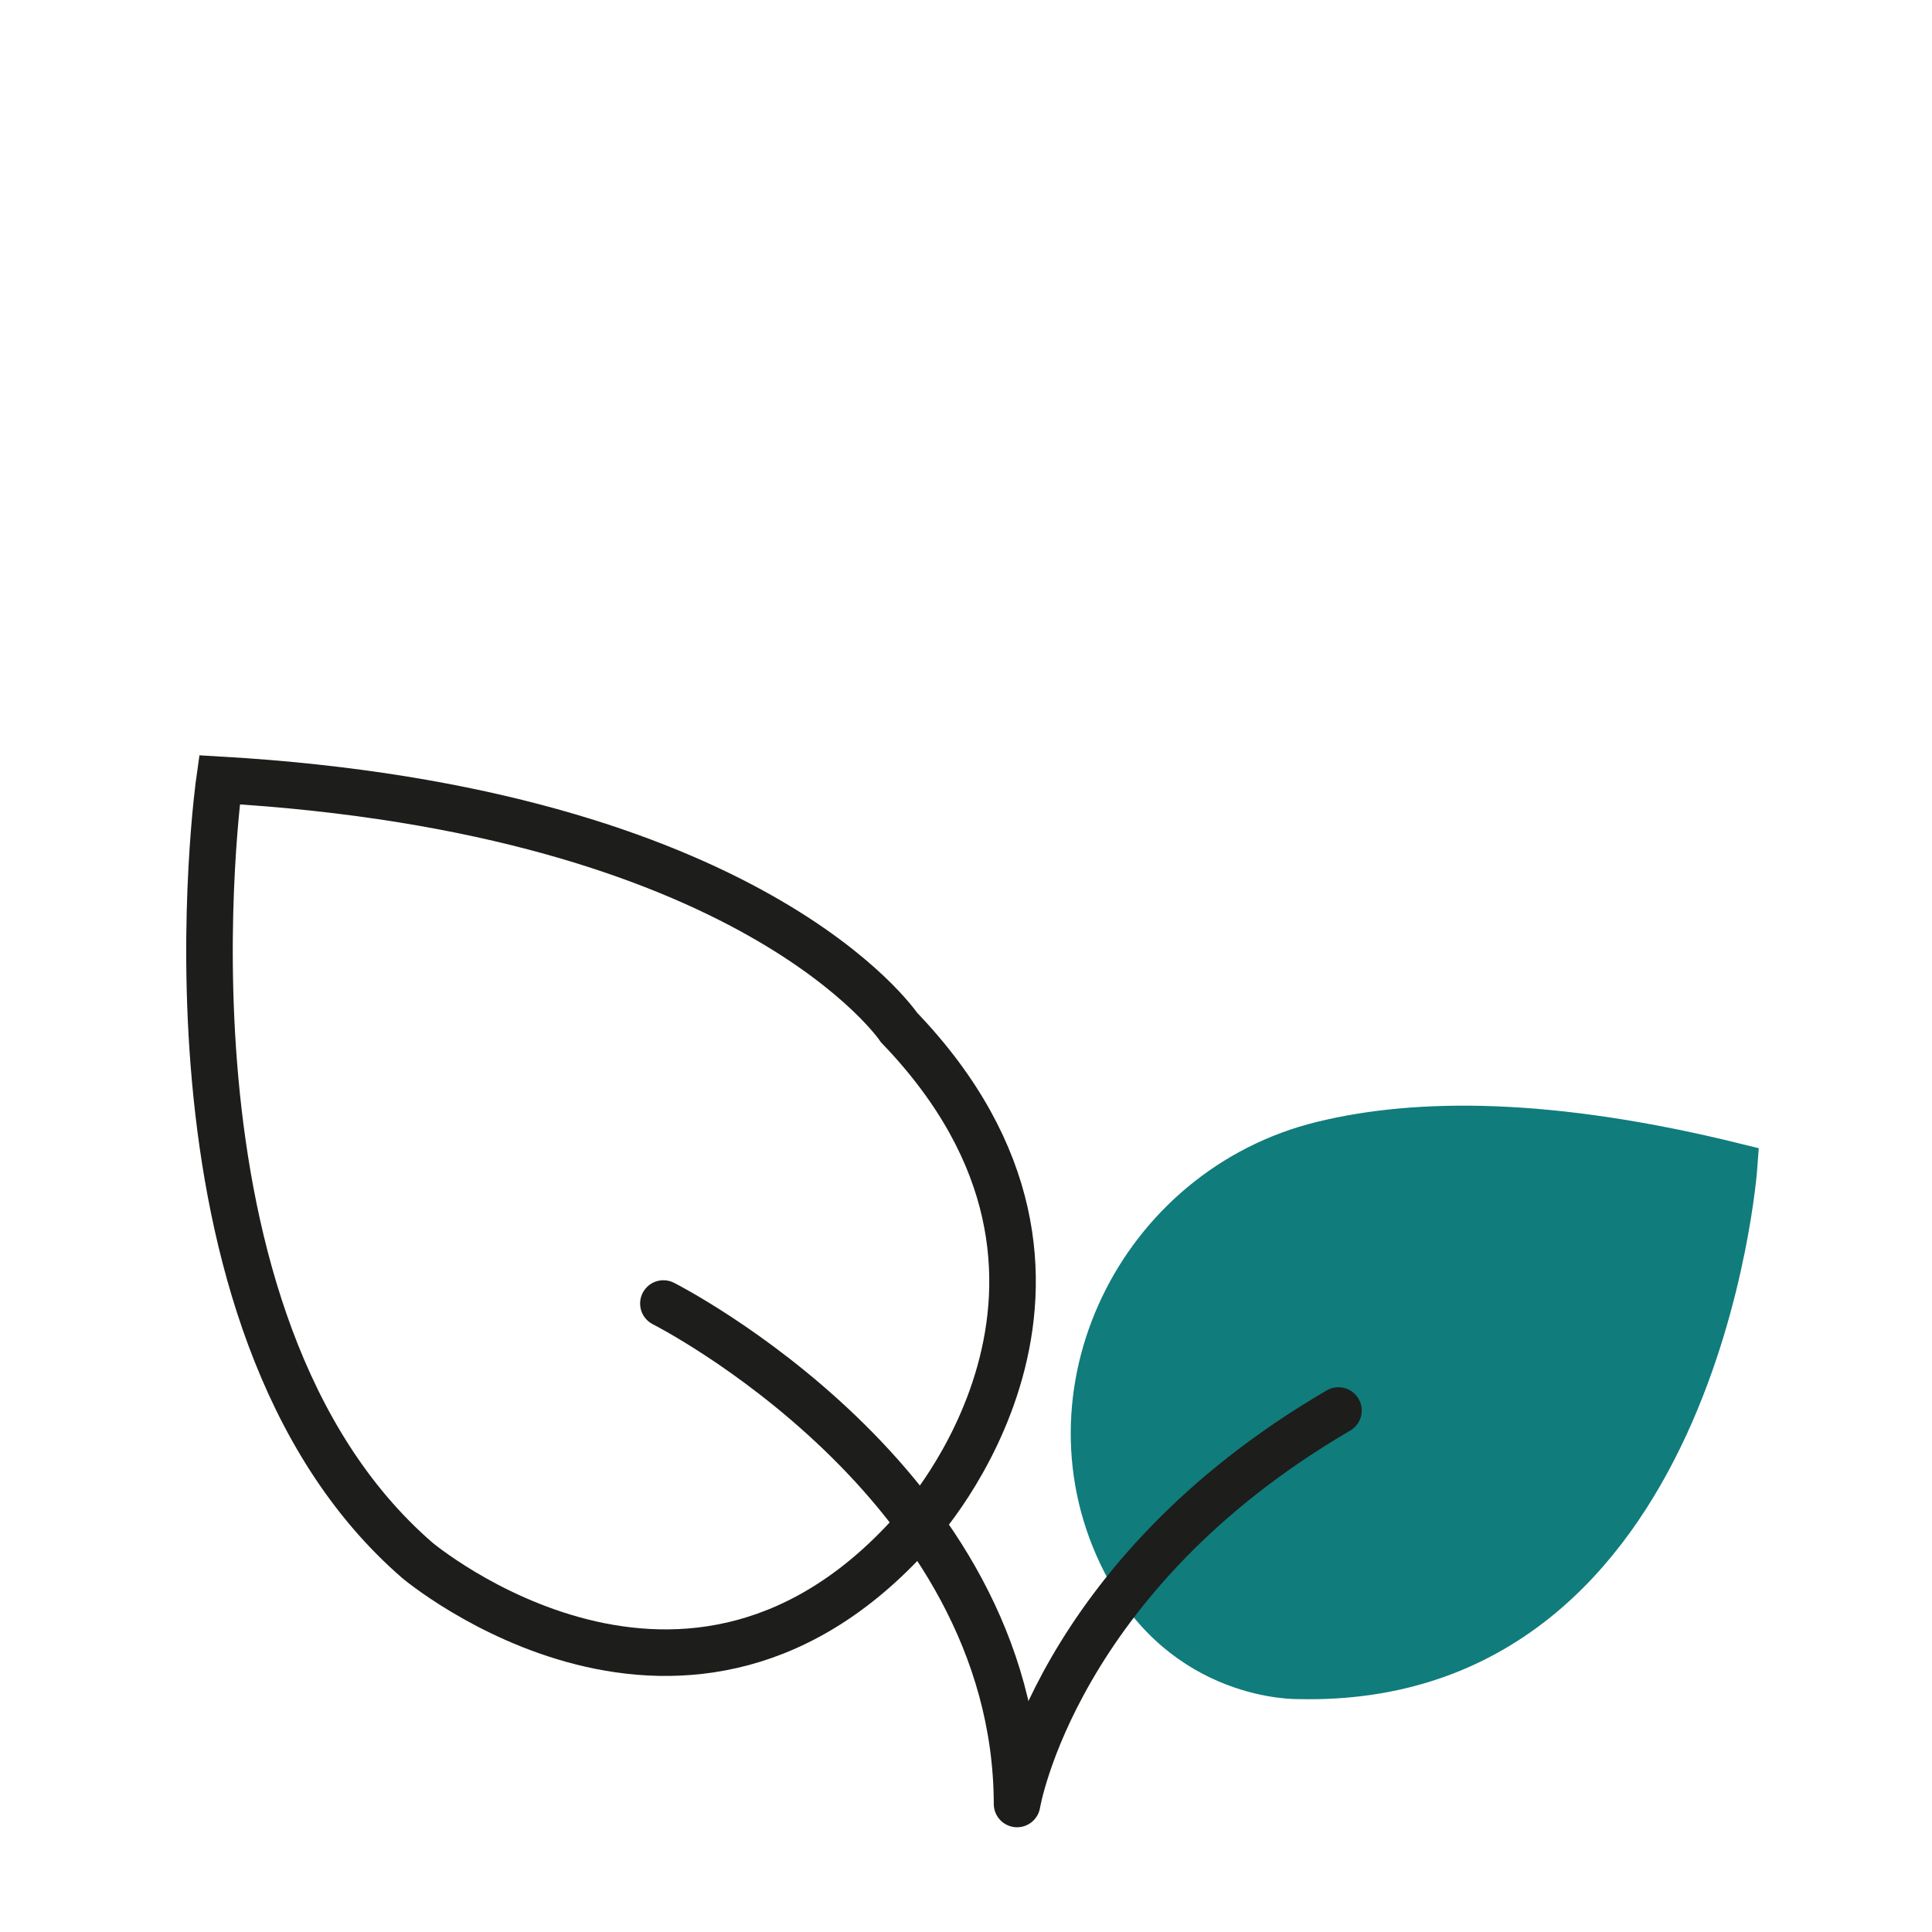
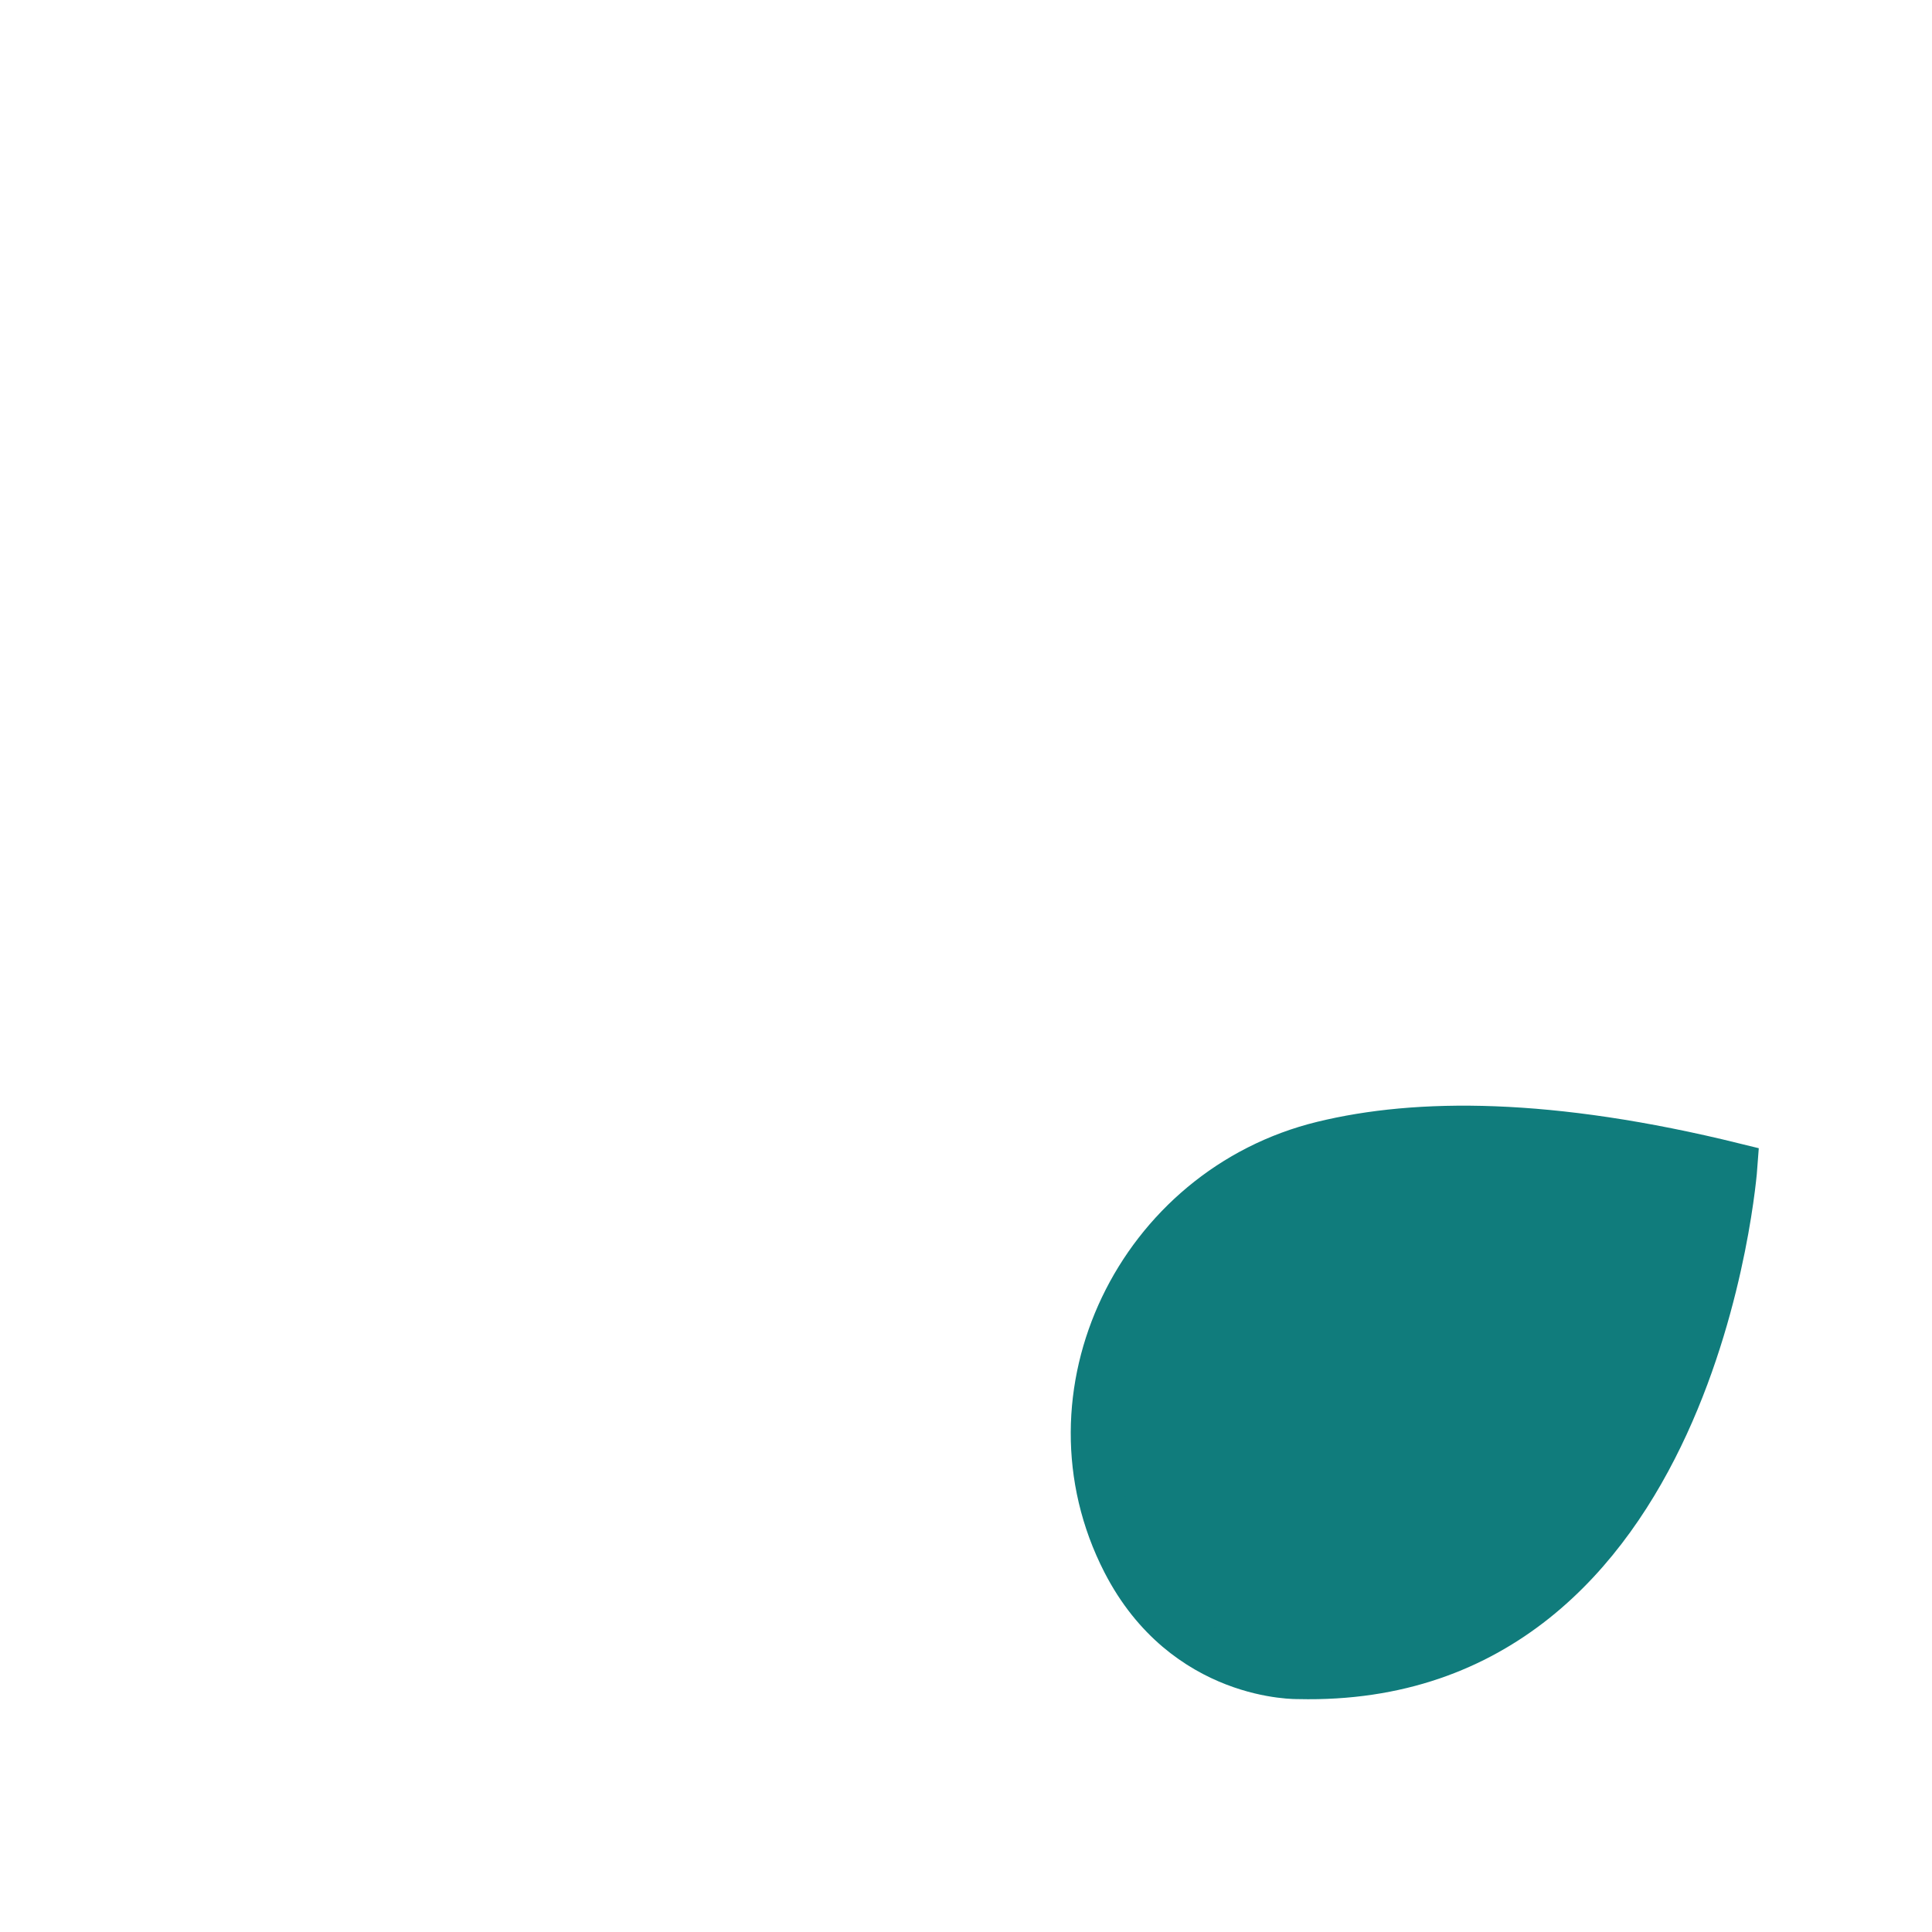
<svg xmlns="http://www.w3.org/2000/svg" width="166px" height="166px" viewBox="0 0 166 166" version="1.1">
  <title>filiere di prodotto alternative</title>
  <desc>Created with Sketch.</desc>
  <g id="filiere-di-prodotto-alternative" stroke="none" stroke-width="1" fill="none" fill-rule="evenodd">
    <g id="depurazione_acqua" />
    <g id="gamma_prodotti" />
    <g id="Group-7" transform="translate(18, 67)" stroke-width="4">
-       <path d="M0.859,0 C0.859,0 -5.777,46.566 17.845,67.055 C17.845,67.055 41.201,86.746 60.842,64.128 C60.842,64.128 80.217,43.107 59.25,21.288 C59.25,21.288 46.775,2.662 0.859,0 Z" id="Stroke-1" stroke="#1D1D1B" />
      <path d="M131,33.194 C131,33.194 127.77,77.792 93.583,76.989 C93.583,76.989 83.849,77.265 78.673,67.183 C71.299,52.817 79.902,35.171 95.655,31.33 C103.769,29.351 115.123,29.28 131,33.194 Z" id="Stroke-3" stroke="#107C7C" fill="#107C7C" />
-       <path d="M39,45 C39,45 69.318,60.301 69.387,88 C69.387,88 72.634,68.4 97,54.194" id="Stroke-5" stroke="#1D1D1B" stroke-linecap="round" stroke-linejoin="round" />
    </g>
  </g>
</svg>